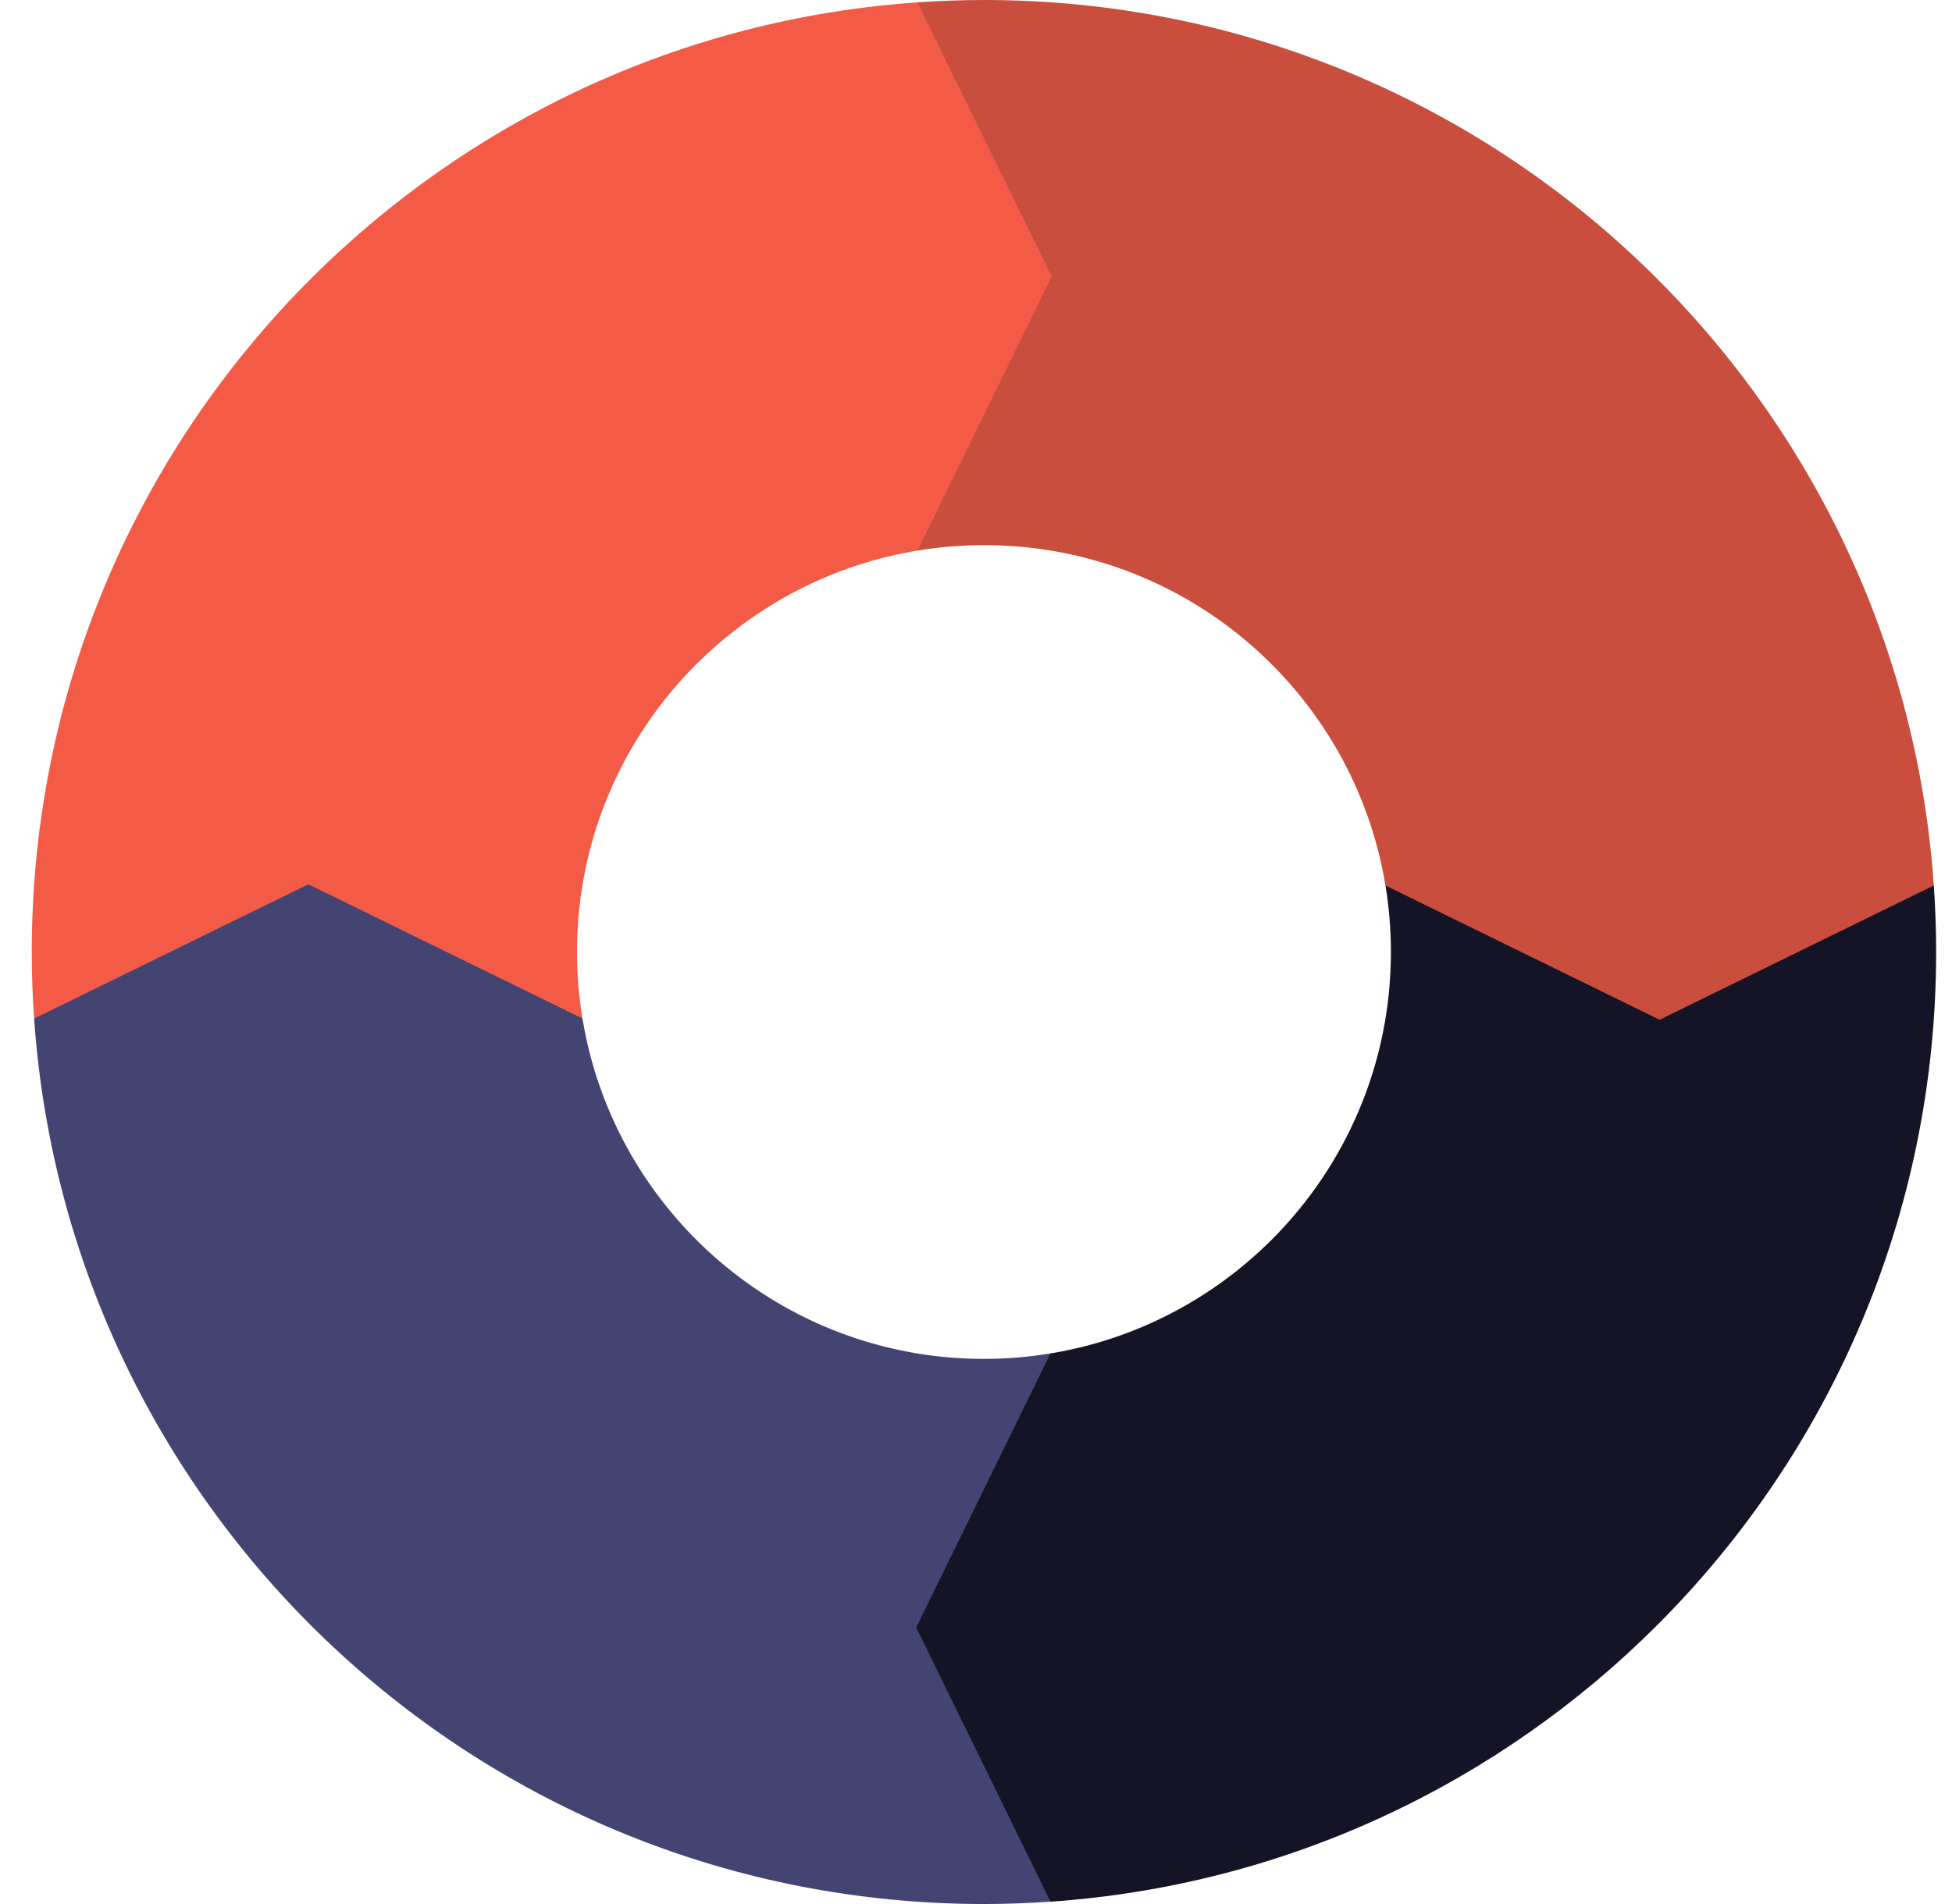
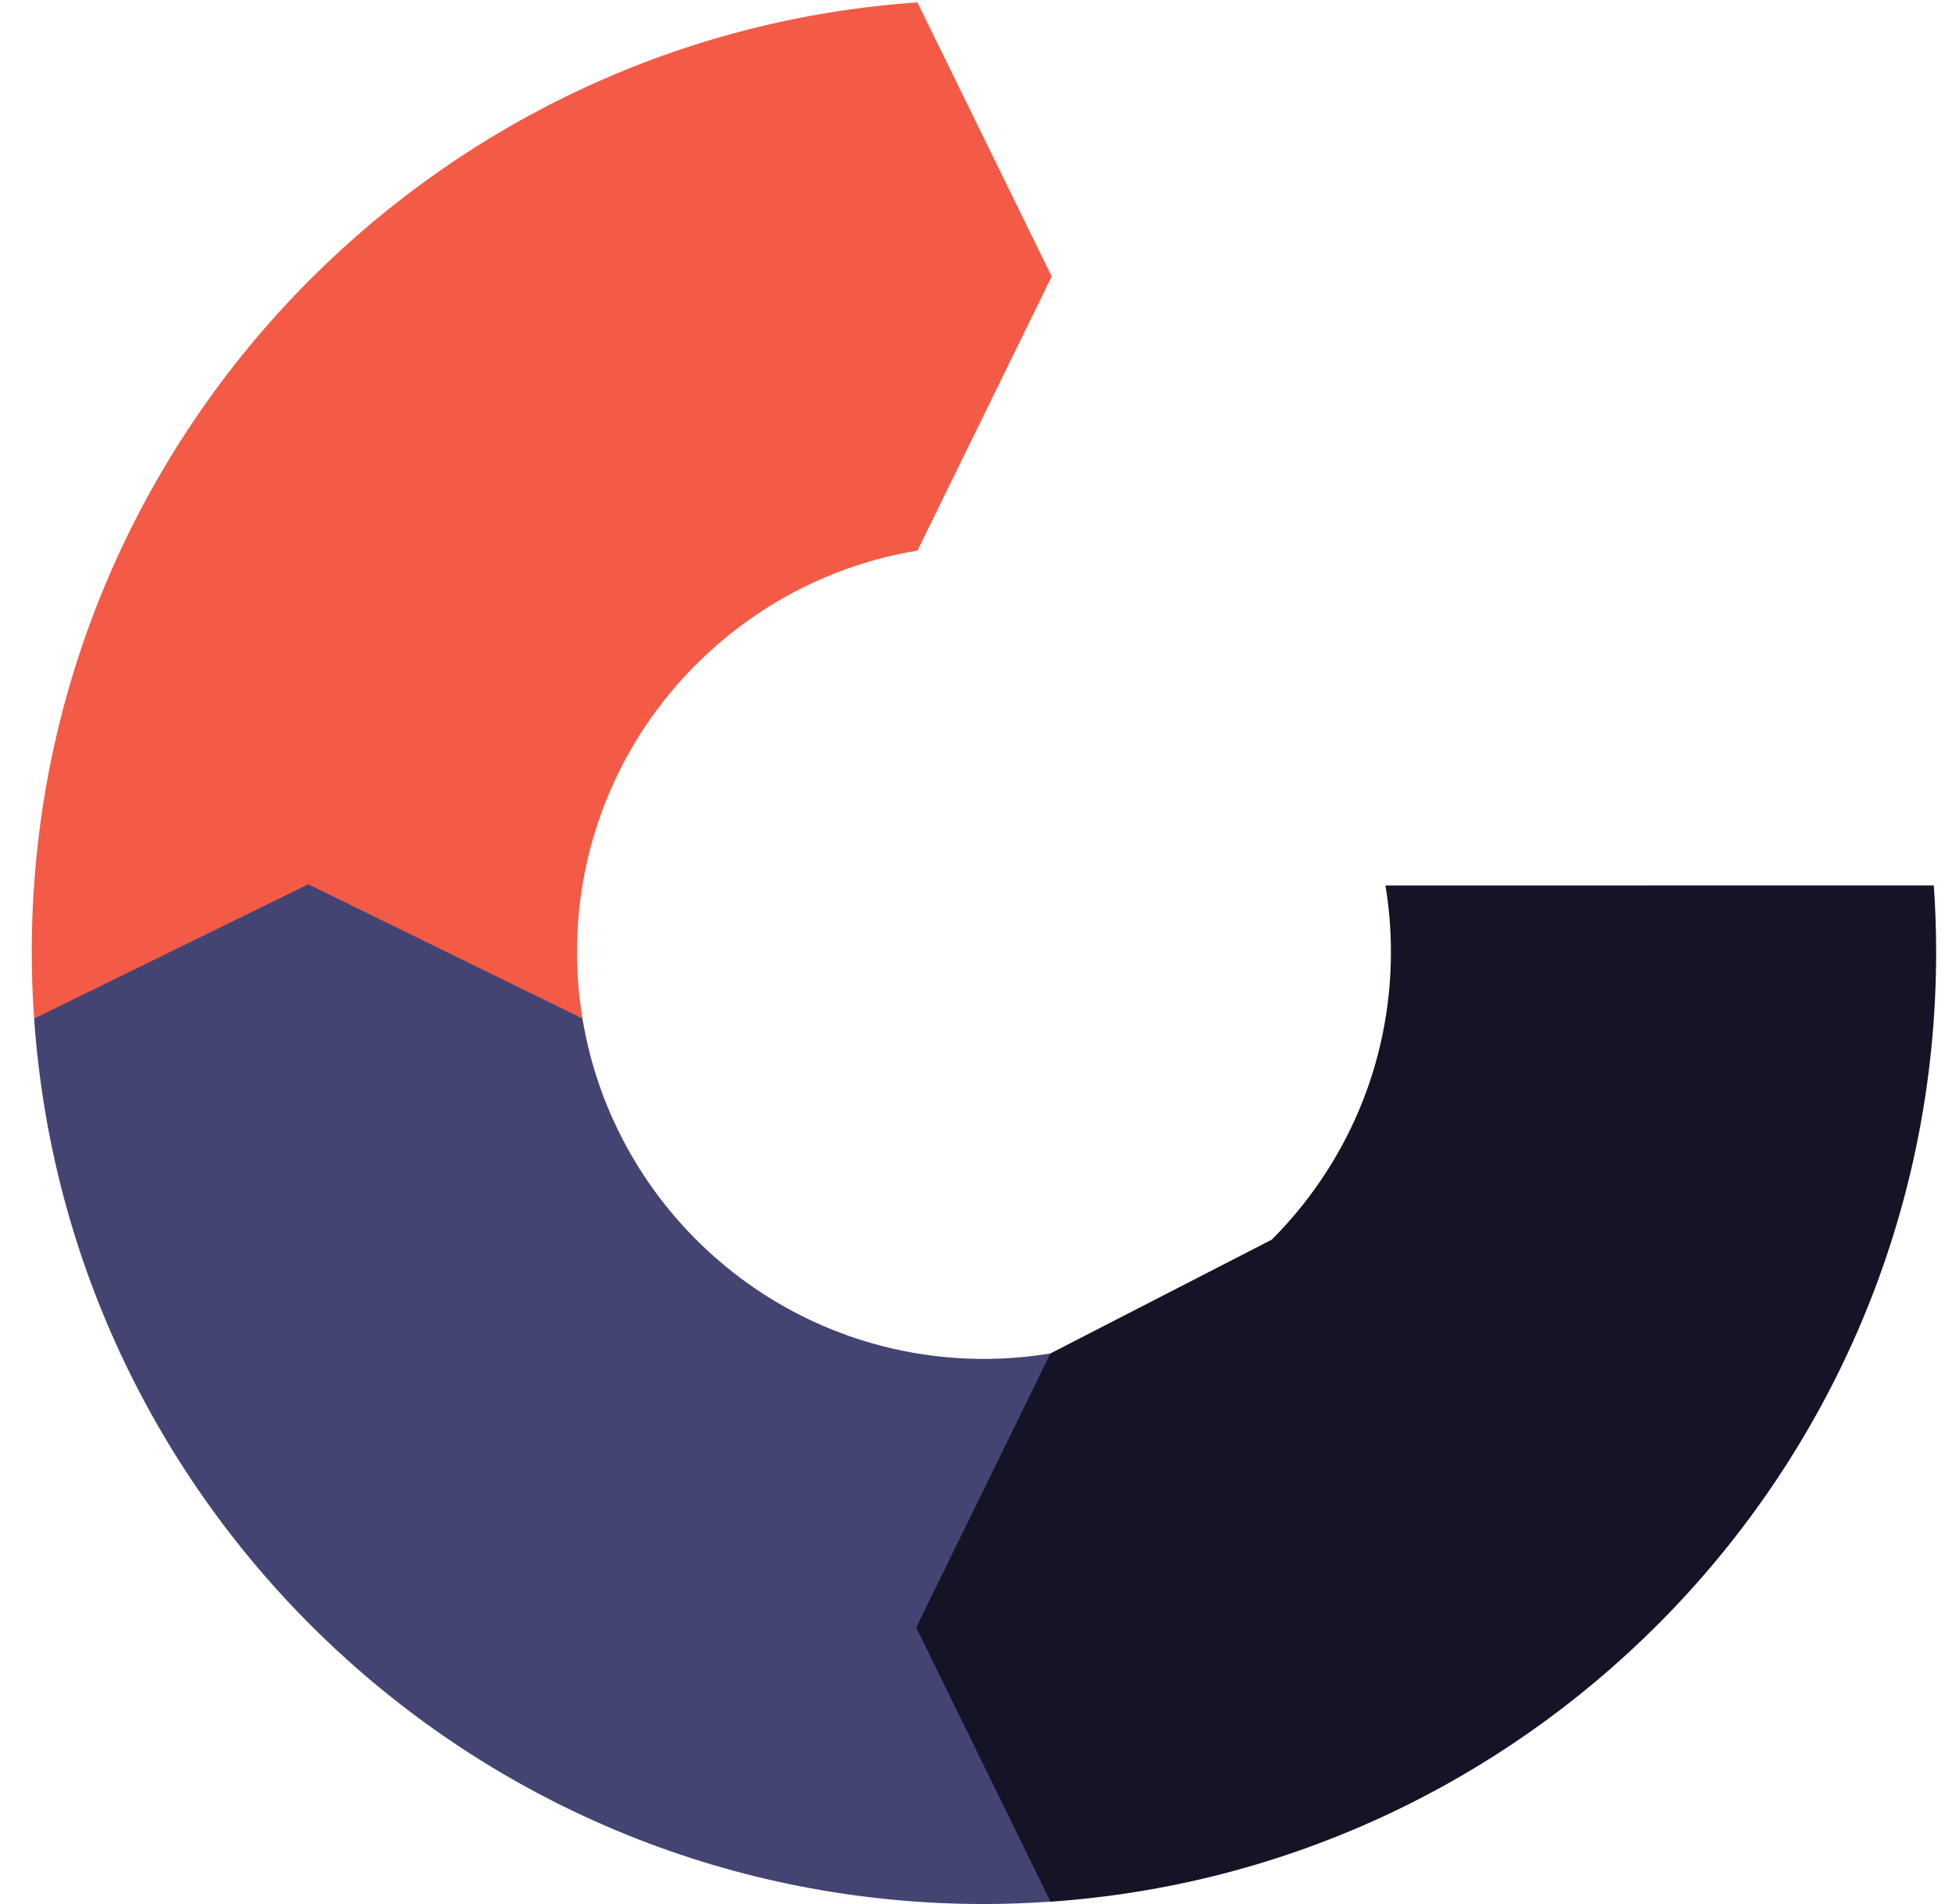
<svg xmlns="http://www.w3.org/2000/svg" width="41" height="40" viewBox="0 0 41 40" fill="none">
  <path d="M40.667 20C40.667 19.53 40.65 19.064 40.618 18.602L29.101 18.603C29.175 19.057 29.215 19.524 29.215 20C29.215 22.36 28.258 24.497 26.711 26.044L30.12 31.172L34.808 34.141C38.428 30.522 40.667 25.523 40.667 20Z" fill="#141426" />
-   <path d="M19.27 11.567C19.724 11.492 20.191 11.452 20.667 11.452C24.912 11.452 28.433 14.547 29.1 18.603L34.858 21.423L40.618 18.602C39.9 8.208 31.242 0 20.667 0C20.197 0 19.731 0.018 19.269 0.049L19.27 11.567Z" fill="#CA4E3E" />
  <path d="M19.27 11.567L22.09 5.809L19.269 0.05C14.303 0.393 9.838 2.549 6.526 5.859L9.808 11.328L14.624 13.957C15.859 12.722 17.469 11.863 19.27 11.567Z" fill="#F35B47" />
  <path d="M0.667 20C0.667 20.47 0.684 20.936 0.716 21.398L12.234 21.397C12.159 20.943 12.119 20.476 12.119 20C12.119 17.639 13.076 15.503 14.623 13.956L6.526 5.859C2.907 9.478 0.667 14.477 0.667 20Z" fill="#F35B47" />
  <path d="M22.066 39.95C21.604 39.982 21.138 40 20.667 40C10.092 40 1.435 31.791 0.717 21.398L6.476 18.577L12.234 21.397C12.901 25.453 16.423 28.548 20.667 28.548C21.143 28.548 21.61 28.508 22.065 28.433L22.066 39.95Z" fill="#444473" />
-   <path d="M22.064 28.433L19.244 34.191L22.065 39.951C27.031 39.608 31.497 37.452 34.808 34.141L26.71 26.044C25.476 27.278 23.865 28.137 22.064 28.433Z" fill="#141426" />
+   <path d="M22.064 28.433L19.244 34.191L22.065 39.951C27.031 39.608 31.497 37.452 34.808 34.141L26.71 26.044Z" fill="#141426" />
</svg>